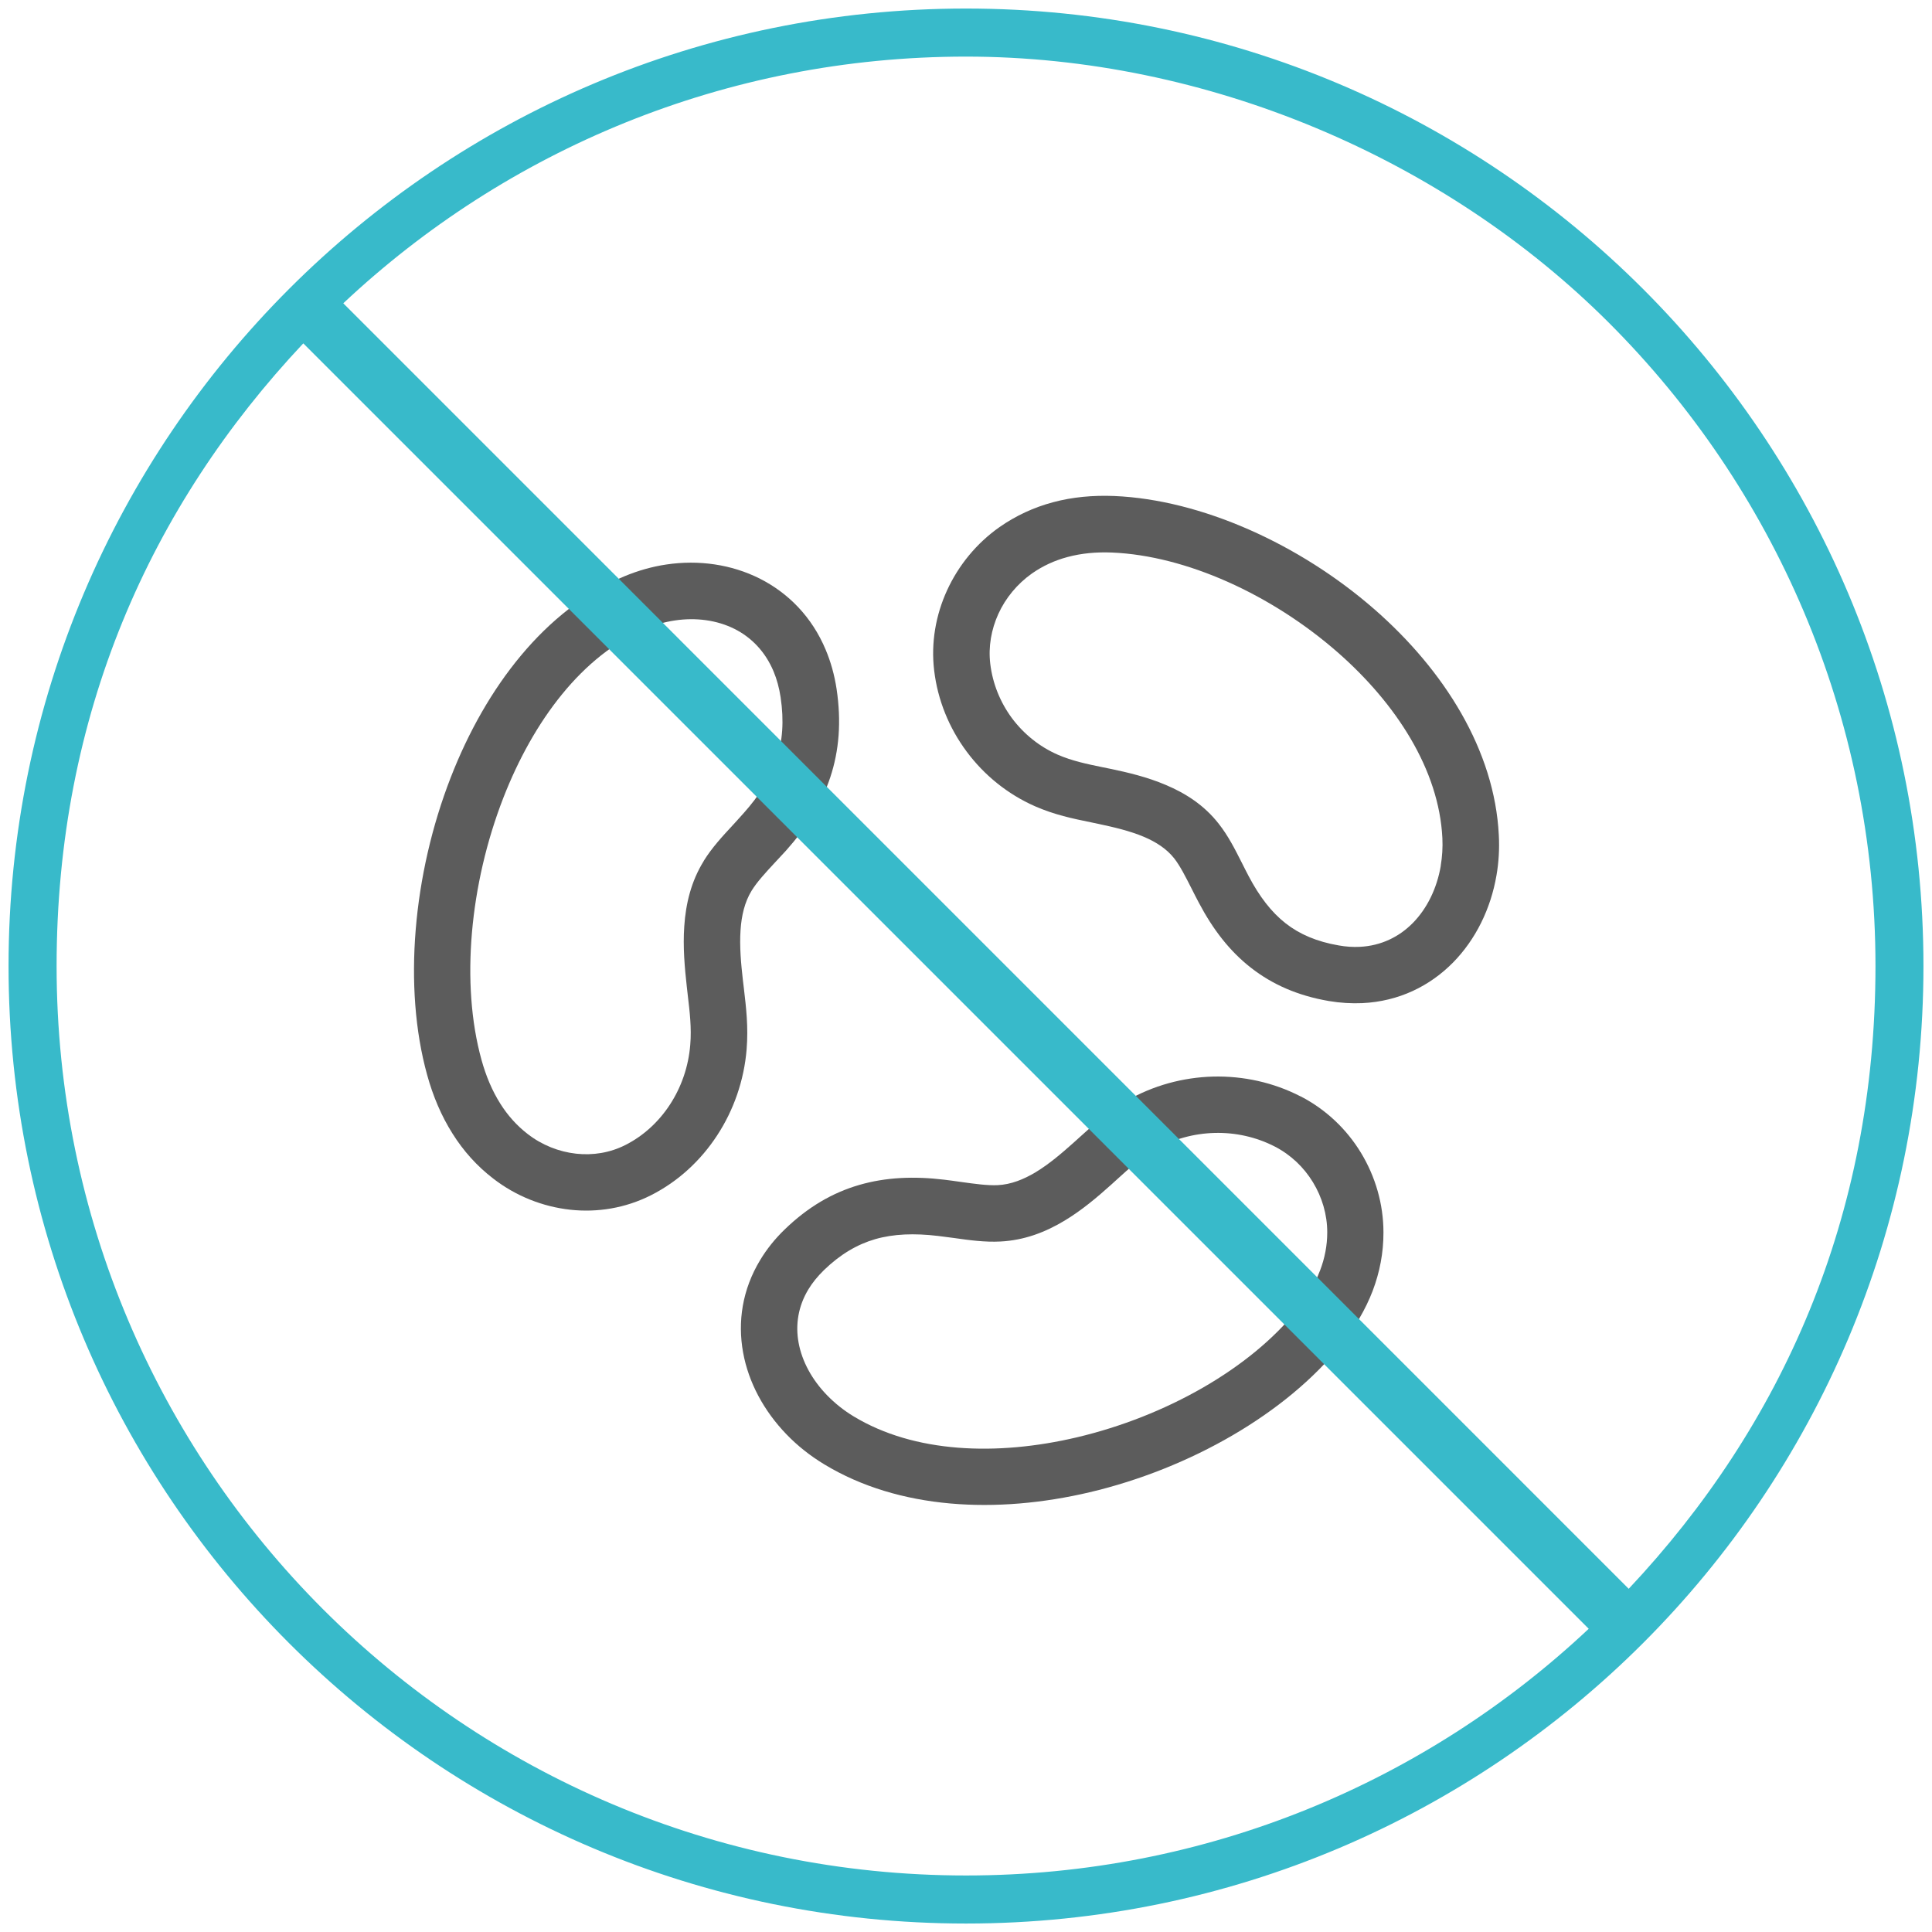
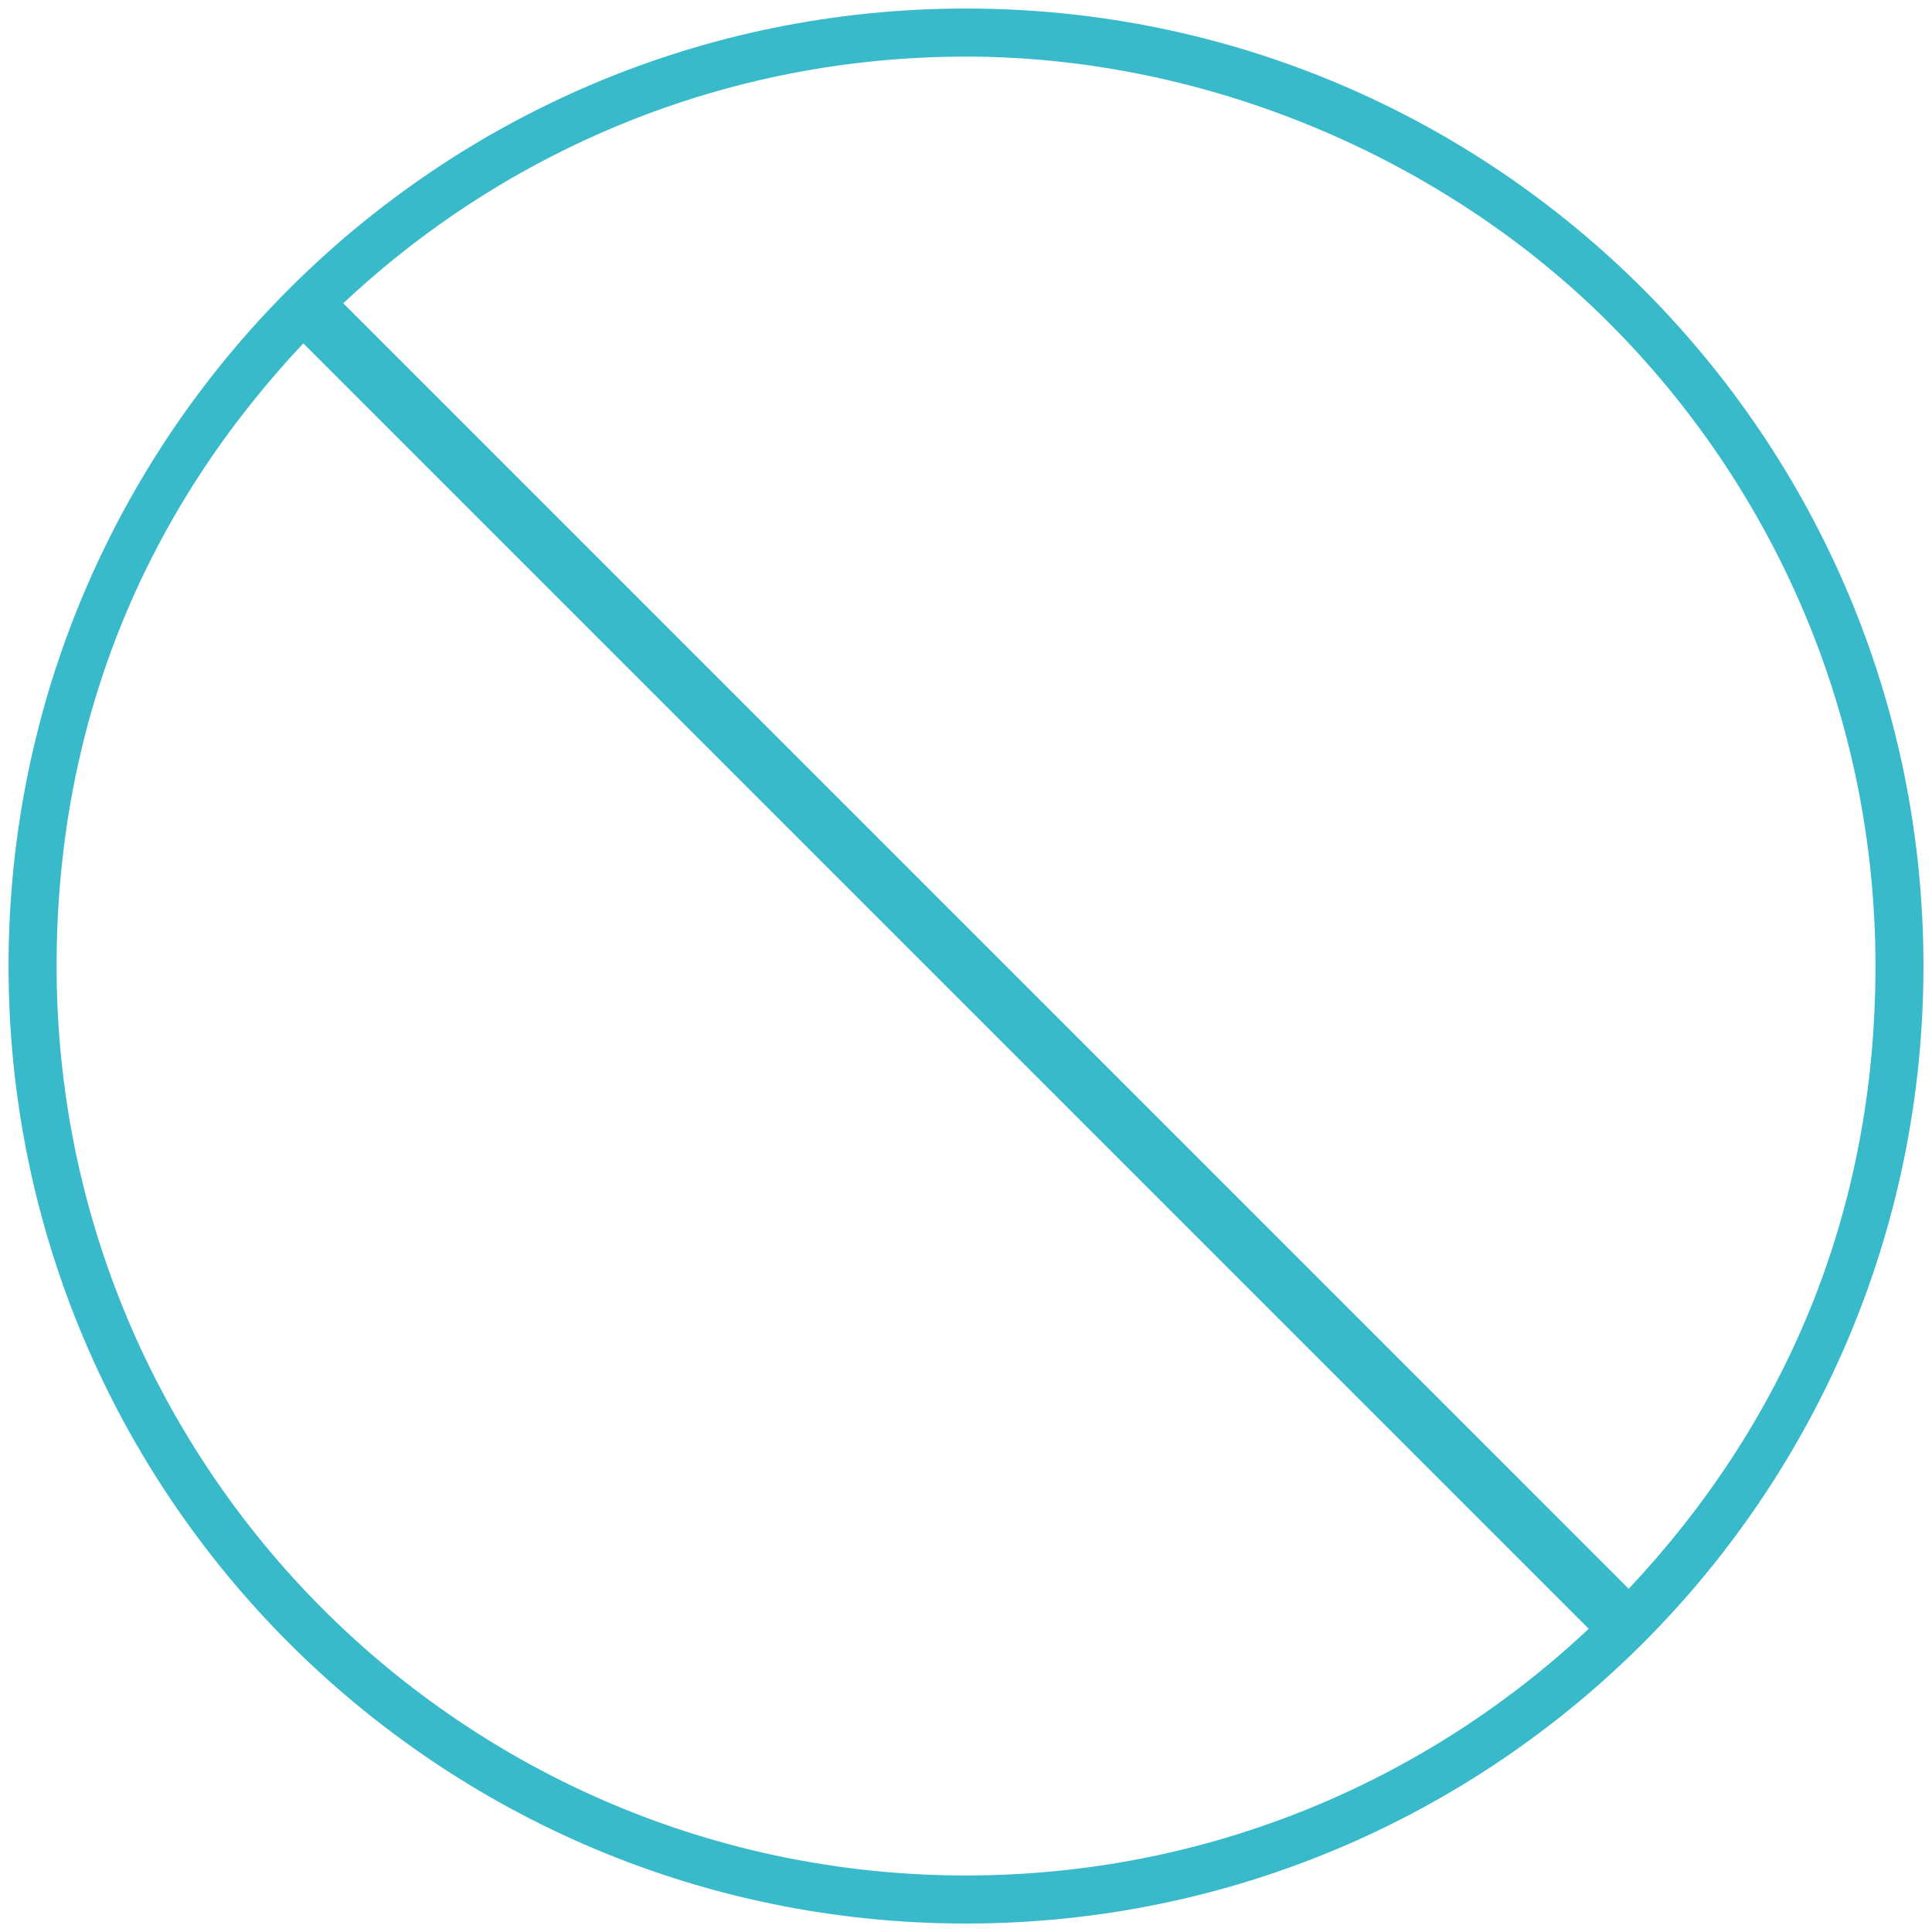
<svg xmlns="http://www.w3.org/2000/svg" id="bez_drożdży" data-name="bez drożdży" width="242" height="242" viewBox="0 0 242 242">
  <defs>
    <style>
      .cls-1 {
        fill: none;
      }

      .cls-2 {
        fill: #38baca;
      }

      .cls-3 {
        fill: #5c5c5c;
      }

      .cls-4 {
        clip-path: url(#clippath);
      }
    </style>
    <clipPath id="clippath">
      <rect class="cls-1" width="242" height="242" />
    </clipPath>
  </defs>
  <g class="cls-4">
    <g>
-       <path class="cls-3" d="M187.74,104.62h0c-.52-10.64-6.84-20.66-15.57-28.29-9.41-8.22-21.74-13.74-32.59-14.2-2.68-.11-5.25.13-7.68.78-2.39.64-4.64,1.67-6.71,3.12-2.86,2.01-5.12,4.77-6.56,7.91-1.42,3.1-2.03,6.56-1.62,10.03.44,3.73,1.88,7.23,4.07,10.17,2.19,2.95,5.13,5.34,8.56,6.85,2.44,1.07,4.74,1.55,7,2.01l.95.2c1.93.41,3.94.88,5.67,1.61,1.52.64,2.87,1.5,3.83,2.72.73.94,1.42,2.3,2.17,3.78.3.6.61,1.21.92,1.79,1.76,3.33,3.84,6.03,6.5,8.11,2.7,2.11,5.88,3.51,9.79,4.18,1.43.24,2.82.32,4.18.26,4.57-.22,8.44-2.13,11.36-5.09,2.82-2.87,4.72-6.71,5.44-10.93.28-1.61.38-3.3.29-5.01ZM180.47,108.45c-.48,2.81-1.7,5.33-3.5,7.16-1.71,1.74-3.98,2.86-6.65,2.99-.83.04-1.71-.01-2.65-.18-2.72-.47-4.88-1.39-6.64-2.77-1.8-1.41-3.28-3.37-4.59-5.84-.32-.6-.59-1.15-.86-1.68-.9-1.78-1.73-3.43-2.92-4.94-1.8-2.31-4.13-3.82-6.66-4.88-2.31-.98-4.7-1.55-6.97-2.02-.19-.04-.4-.08-.98-.2-1.85-.38-3.75-.77-5.56-1.56-2.31-1.01-4.28-2.62-5.74-4.58-1.45-1.96-2.41-4.3-2.71-6.79-.26-2.16.13-4.32,1.01-6.26.91-2,2.37-3.76,4.2-5.06,1.37-.96,2.86-1.64,4.47-2.07,1.75-.47,3.61-.64,5.57-.56,9.27.39,19.95,5.24,28.22,12.46,7.39,6.46,12.74,14.76,13.16,23.3.06,1.18-.02,2.35-.21,3.49h0Z" />
-       <path class="cls-3" d="M162.92,137.34c-3.41-1.76-7.2-2.58-10.96-2.49-3.78.1-7.54,1.12-10.85,3.04-2.37,1.38-4.14,2.99-5.88,4.56-.19.17-.39.35-.73.66-1.5,1.34-3.1,2.71-4.79,3.73-1.49.89-3.07,1.53-4.74,1.61-1.29.06-2.87-.16-4.59-.4-.79-.11-1.62-.23-2.08-.28-3.83-.46-7.34-.31-10.66.65-3.38.98-6.46,2.78-9.36,5.59-1.23,1.19-2.25,2.47-3.06,3.82-2.24,3.7-2.84,7.71-2.14,11.58.68,3.75,2.6,7.32,5.44,10.26,1.36,1.41,2.95,2.68,4.74,3.76,9.33,5.65,21.58,6.23,33.22,3.49,12.59-2.97,24.64-9.88,31.51-18.48,1.71-2.14,3.05-4.4,3.95-6.75.88-2.32,1.36-4.77,1.35-7.33,0-3.53-1.01-6.99-2.82-9.97-1.78-2.93-4.36-5.41-7.55-7.06ZM165.33,159.18c-.65,1.71-1.61,3.33-2.84,4.87-5.89,7.38-16.46,13.36-27.61,15.99-10.02,2.36-20.37,1.97-27.96-2.63-1.24-.75-2.36-1.65-3.33-2.65h0c-1.88-1.94-3.13-4.23-3.56-6.58-.41-2.23-.06-4.55,1.23-6.68.49-.81,1.14-1.62,1.95-2.41,2.04-1.97,4.14-3.21,6.4-3.87,2.32-.67,4.92-.76,7.87-.41.91.11,1.43.18,1.94.25,2.05.29,3.94.55,5.89.45,3-.15,5.64-1.17,8.03-2.61,2.18-1.31,4.1-2.94,5.87-4.53.15-.14.45-.41.76-.69,1.44-1.31,2.91-2.64,4.69-3.67,2.28-1.33,4.87-2.03,7.47-2.1,2.6-.07,5.21.5,7.56,1.71,2.01,1.04,3.63,2.6,4.76,4.45,1.16,1.9,1.8,4.08,1.8,6.29,0,1.64-.31,3.25-.91,4.81Z" />
-       <path class="cls-3" d="M93.52,131.45c.23-2.8-.06-5.24-.34-7.62-.07-.63-.08-.67-.12-1-.24-2.09-.44-4.29-.3-6.33.12-1.8.51-3.51,1.39-4.94.68-1.1,1.74-2.25,2.89-3.49l1.42-1.53c2.57-2.88,4.44-5.86,5.54-9.18,1.11-3.35,1.4-6.97.79-11.06-.27-1.77-.73-3.4-1.36-4.9-1.73-4.14-4.7-7.13-8.29-8.94-3.52-1.76-7.61-2.36-11.68-1.75-1.76.26-3.53.76-5.26,1.48-9.89,4.14-17.34,13.87-21.74,25.19-4.73,12.15-5.99,26.3-2.96,37.25.74,2.69,1.79,5.16,3.18,7.36,1.36,2.17,3.05,4.06,5.09,5.63,2.84,2.2,6.21,3.53,9.66,3.91,3.41.37,6.91-.2,10.1-1.81,3.39-1.71,6.24-4.34,8.31-7.52,2.06-3.15,3.36-6.86,3.68-10.75h0ZM88.15,107.85c-1.58,2.55-2.25,5.34-2.44,8.18-.18,2.59.05,5.16.32,7.58l.12,1.06c.24,2.03.49,4.1.31,6.21h0c-.22,2.73-1.12,5.3-2.55,7.49-1.4,2.14-3.31,3.91-5.57,5.05-1.93.98-4.07,1.32-6.17,1.09-2.17-.24-4.29-1.08-6.08-2.47-1.36-1.05-2.5-2.33-3.43-3.81-1.01-1.6-1.79-3.45-2.35-5.48-2.63-9.52-1.47-21.99,2.74-32.82,3.76-9.65,9.9-17.87,17.87-21.2,1.18-.49,2.39-.83,3.6-1.01h0c2.67-.4,5.28-.04,7.47,1.05,2.12,1.06,3.87,2.85,4.91,5.34.4.96.7,2.04.88,3.24.44,2.95.25,5.49-.51,7.79-.77,2.34-2.17,4.52-4.1,6.69-.89,1-1.11,1.23-1.31,1.45-1.41,1.52-2.7,2.92-3.72,4.57Z" />
-     </g>
+       </g>
    <path class="cls-2" d="M205.81,36.2C184.1,14.49,154.12,1.07,121,1.07S57.9,14.49,36.2,36.2C14.5,57.91,1.07,87.89,1.07,121.01s13.43,63.1,35.13,84.8c21.7,21.7,51.68,35.13,84.8,35.13s63.1-13.43,84.81-35.13c21.7-21.7,35.12-51.69,35.12-84.8s-13.42-63.1-35.12-84.81ZM121,234.92c-31.45,0-59.93-12.75-80.55-33.36C19.84,180.93,7.09,152.46,7.09,121.01s11.73-57.61,30.9-78l161.01,161.01c-20.38,19.16-47.82,30.9-78,30.9ZM204.01,199.01L43,37.99C63.39,18.83,90.83,7.09,121,7.09s59.94,12.75,80.55,33.36,33.37,49.1,33.37,80.56-11.74,57.61-30.91,78Z" />
  </g>
</svg>